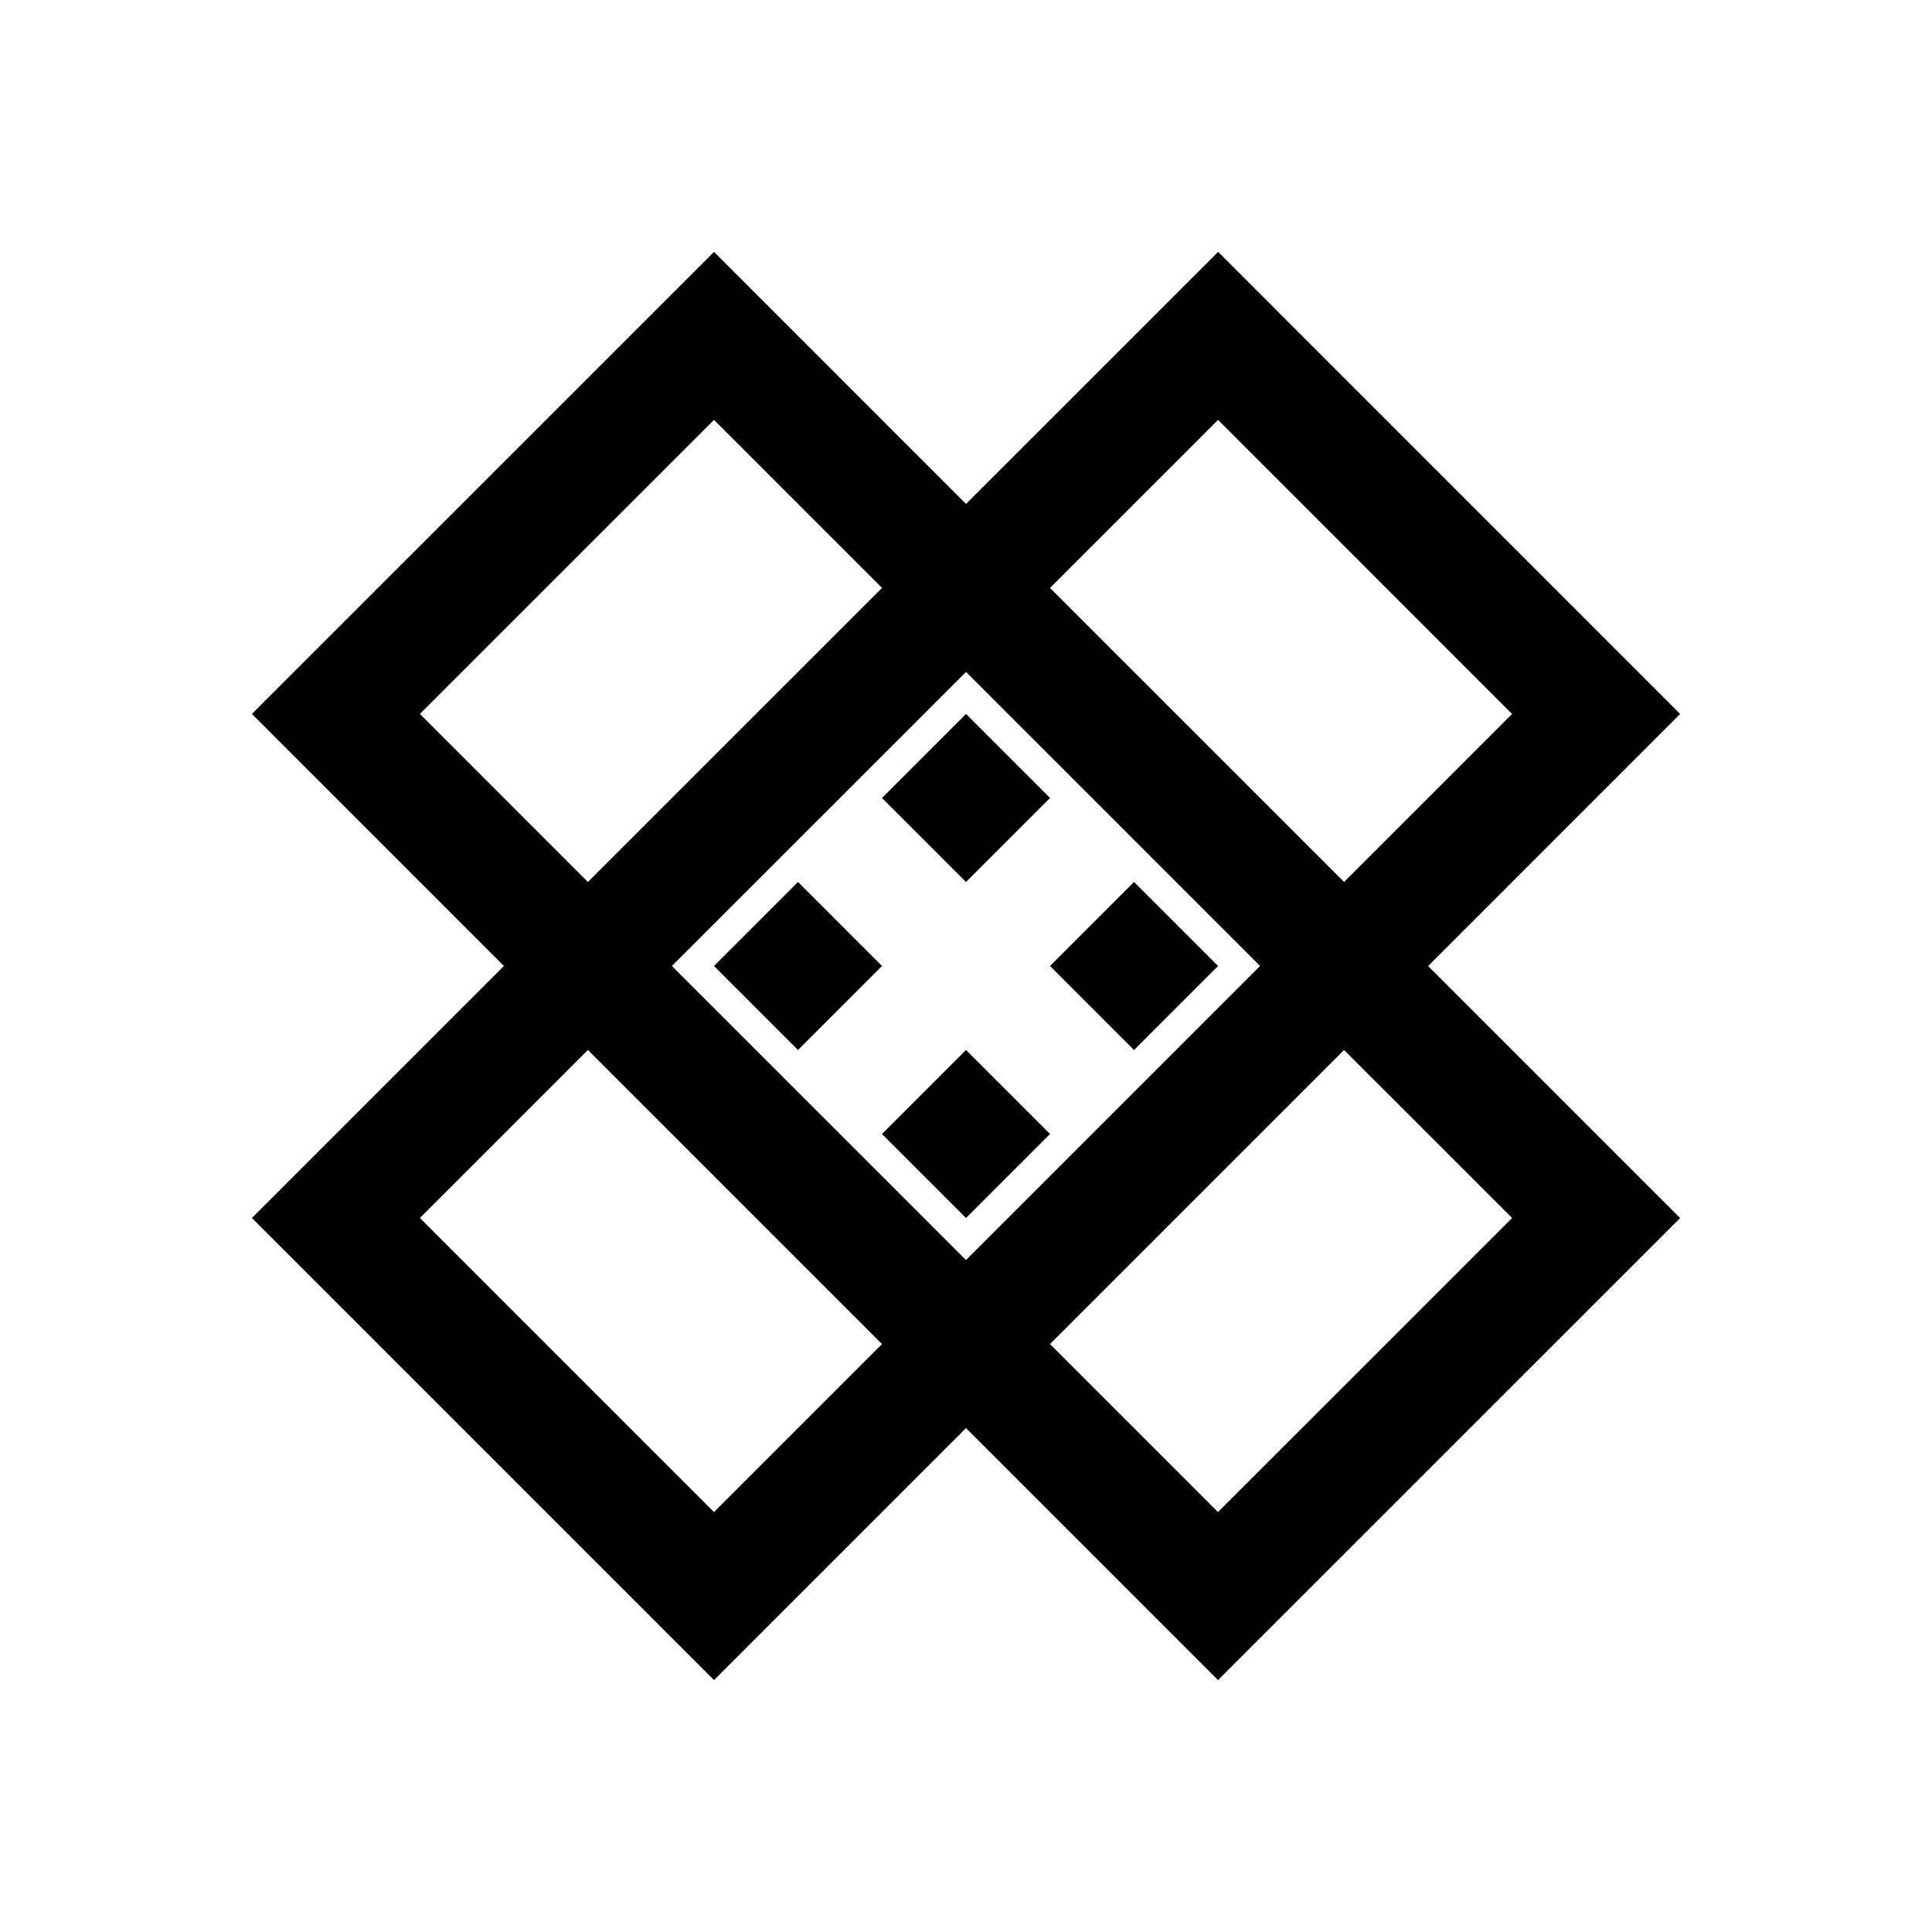
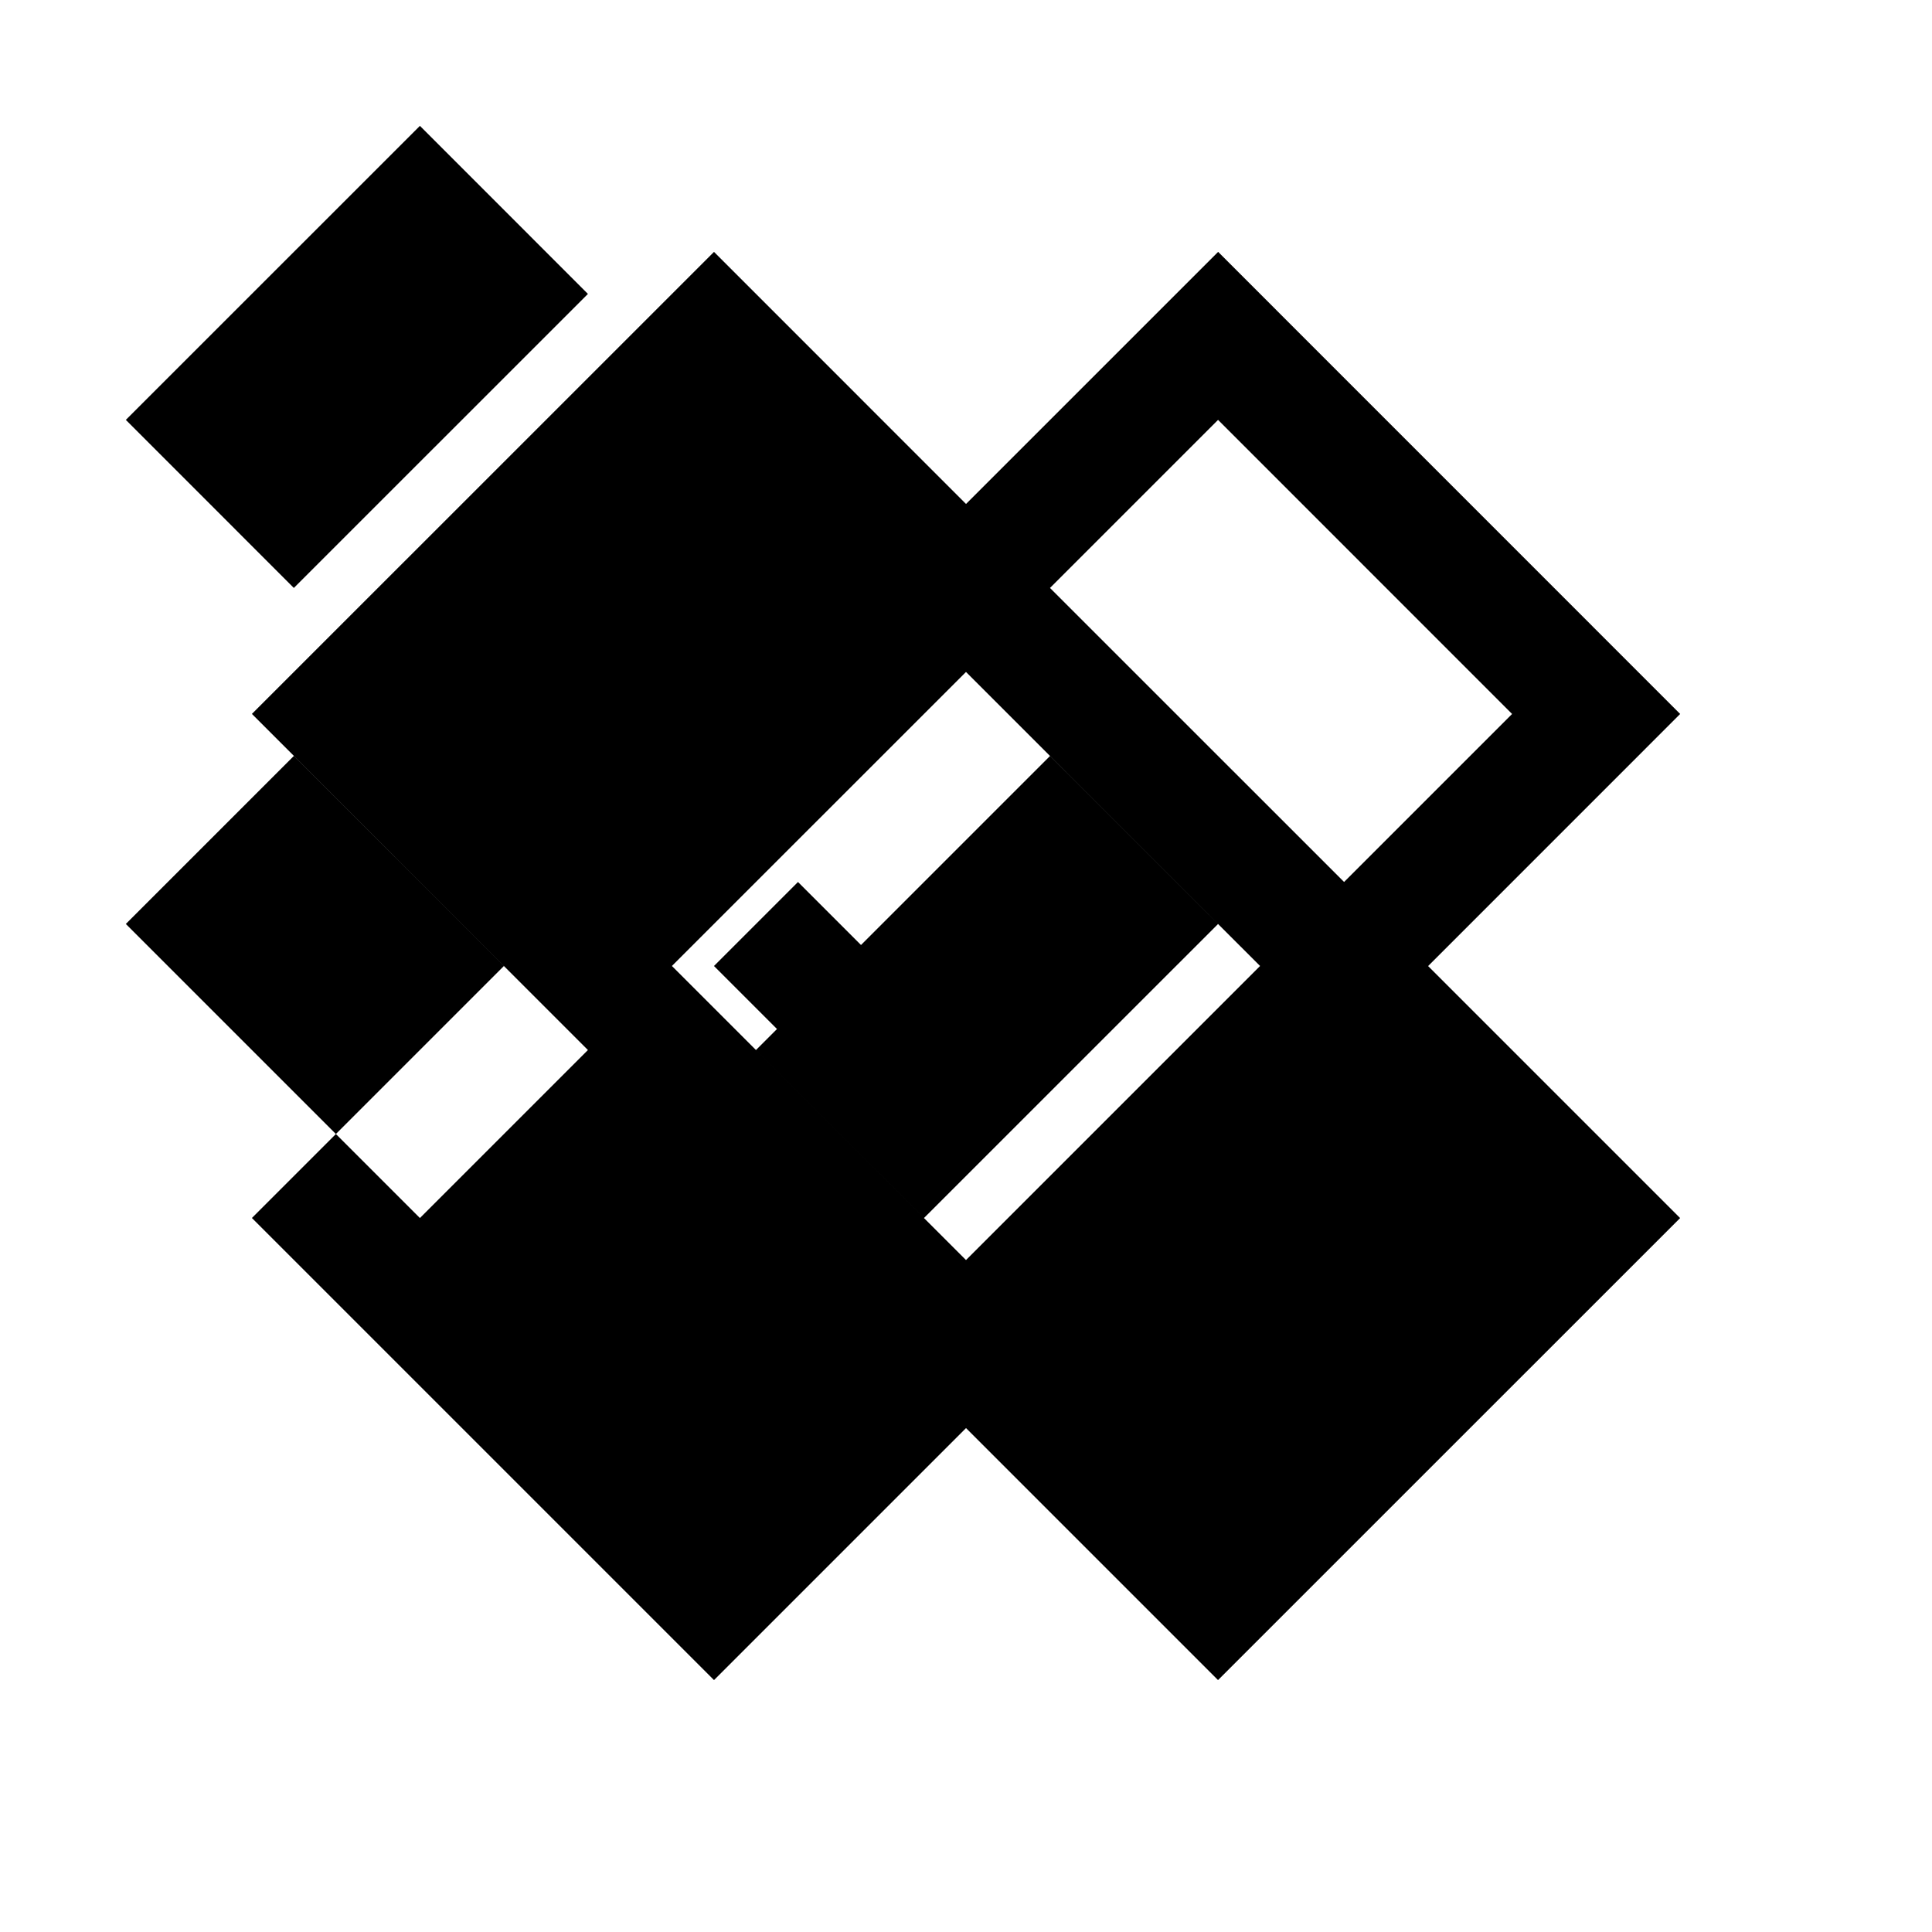
<svg xmlns="http://www.w3.org/2000/svg" fill="#000000" width="800px" height="800px" version="1.1" viewBox="144 144 512 512">
  <g>
-     <path d="m400 333.2 22.266 22.266-22.266 22.266-22.266-22.266z" />
    <path d="m377.74 400-22.266 22.266-22.266-22.266 22.266-22.266z" />
-     <path d="m466.8 400-22.266 22.266-22.266-22.266 22.266-22.266z" />
-     <path d="m400 466.79-22.266-22.266 22.266-22.266 22.266 22.266z" />
-     <path d="m589.26 333.21-122.44-122.46-66.816 66.805-66.785-66.801-122.46 122.44 66.785 66.801-66.785 66.785 122.46 122.46 66.785-66.785 66.785 66.785 122.46-122.44-66.785-66.785zm-122.46-77.934 77.918 77.934-44.523 44.523-77.934-77.918zm11.129 144.72-77.93 77.93-77.934-77.93 77.934-77.918zm-222.65-66.805 77.934-77.918 44.523 44.539-77.934 77.918zm77.934 211.52-77.934-77.934 44.523-44.523 77.934 77.934zm211.51-77.918-77.934 77.918-44.523-44.523 77.918-77.918z" />
+     <path d="m589.26 333.21-122.44-122.46-66.816 66.805-66.785-66.801-122.46 122.44 66.785 66.801-66.785 66.785 122.46 122.46 66.785-66.785 66.785 66.785 122.46-122.44-66.785-66.785zm-122.46-77.934 77.918 77.934-44.523 44.523-77.934-77.918zm11.129 144.72-77.93 77.93-77.934-77.93 77.934-77.918m-222.65-66.805 77.934-77.918 44.523 44.539-77.934 77.918zm77.934 211.52-77.934-77.934 44.523-44.523 77.934 77.934zm211.51-77.918-77.934 77.918-44.523-44.523 77.918-77.918z" />
  </g>
</svg>